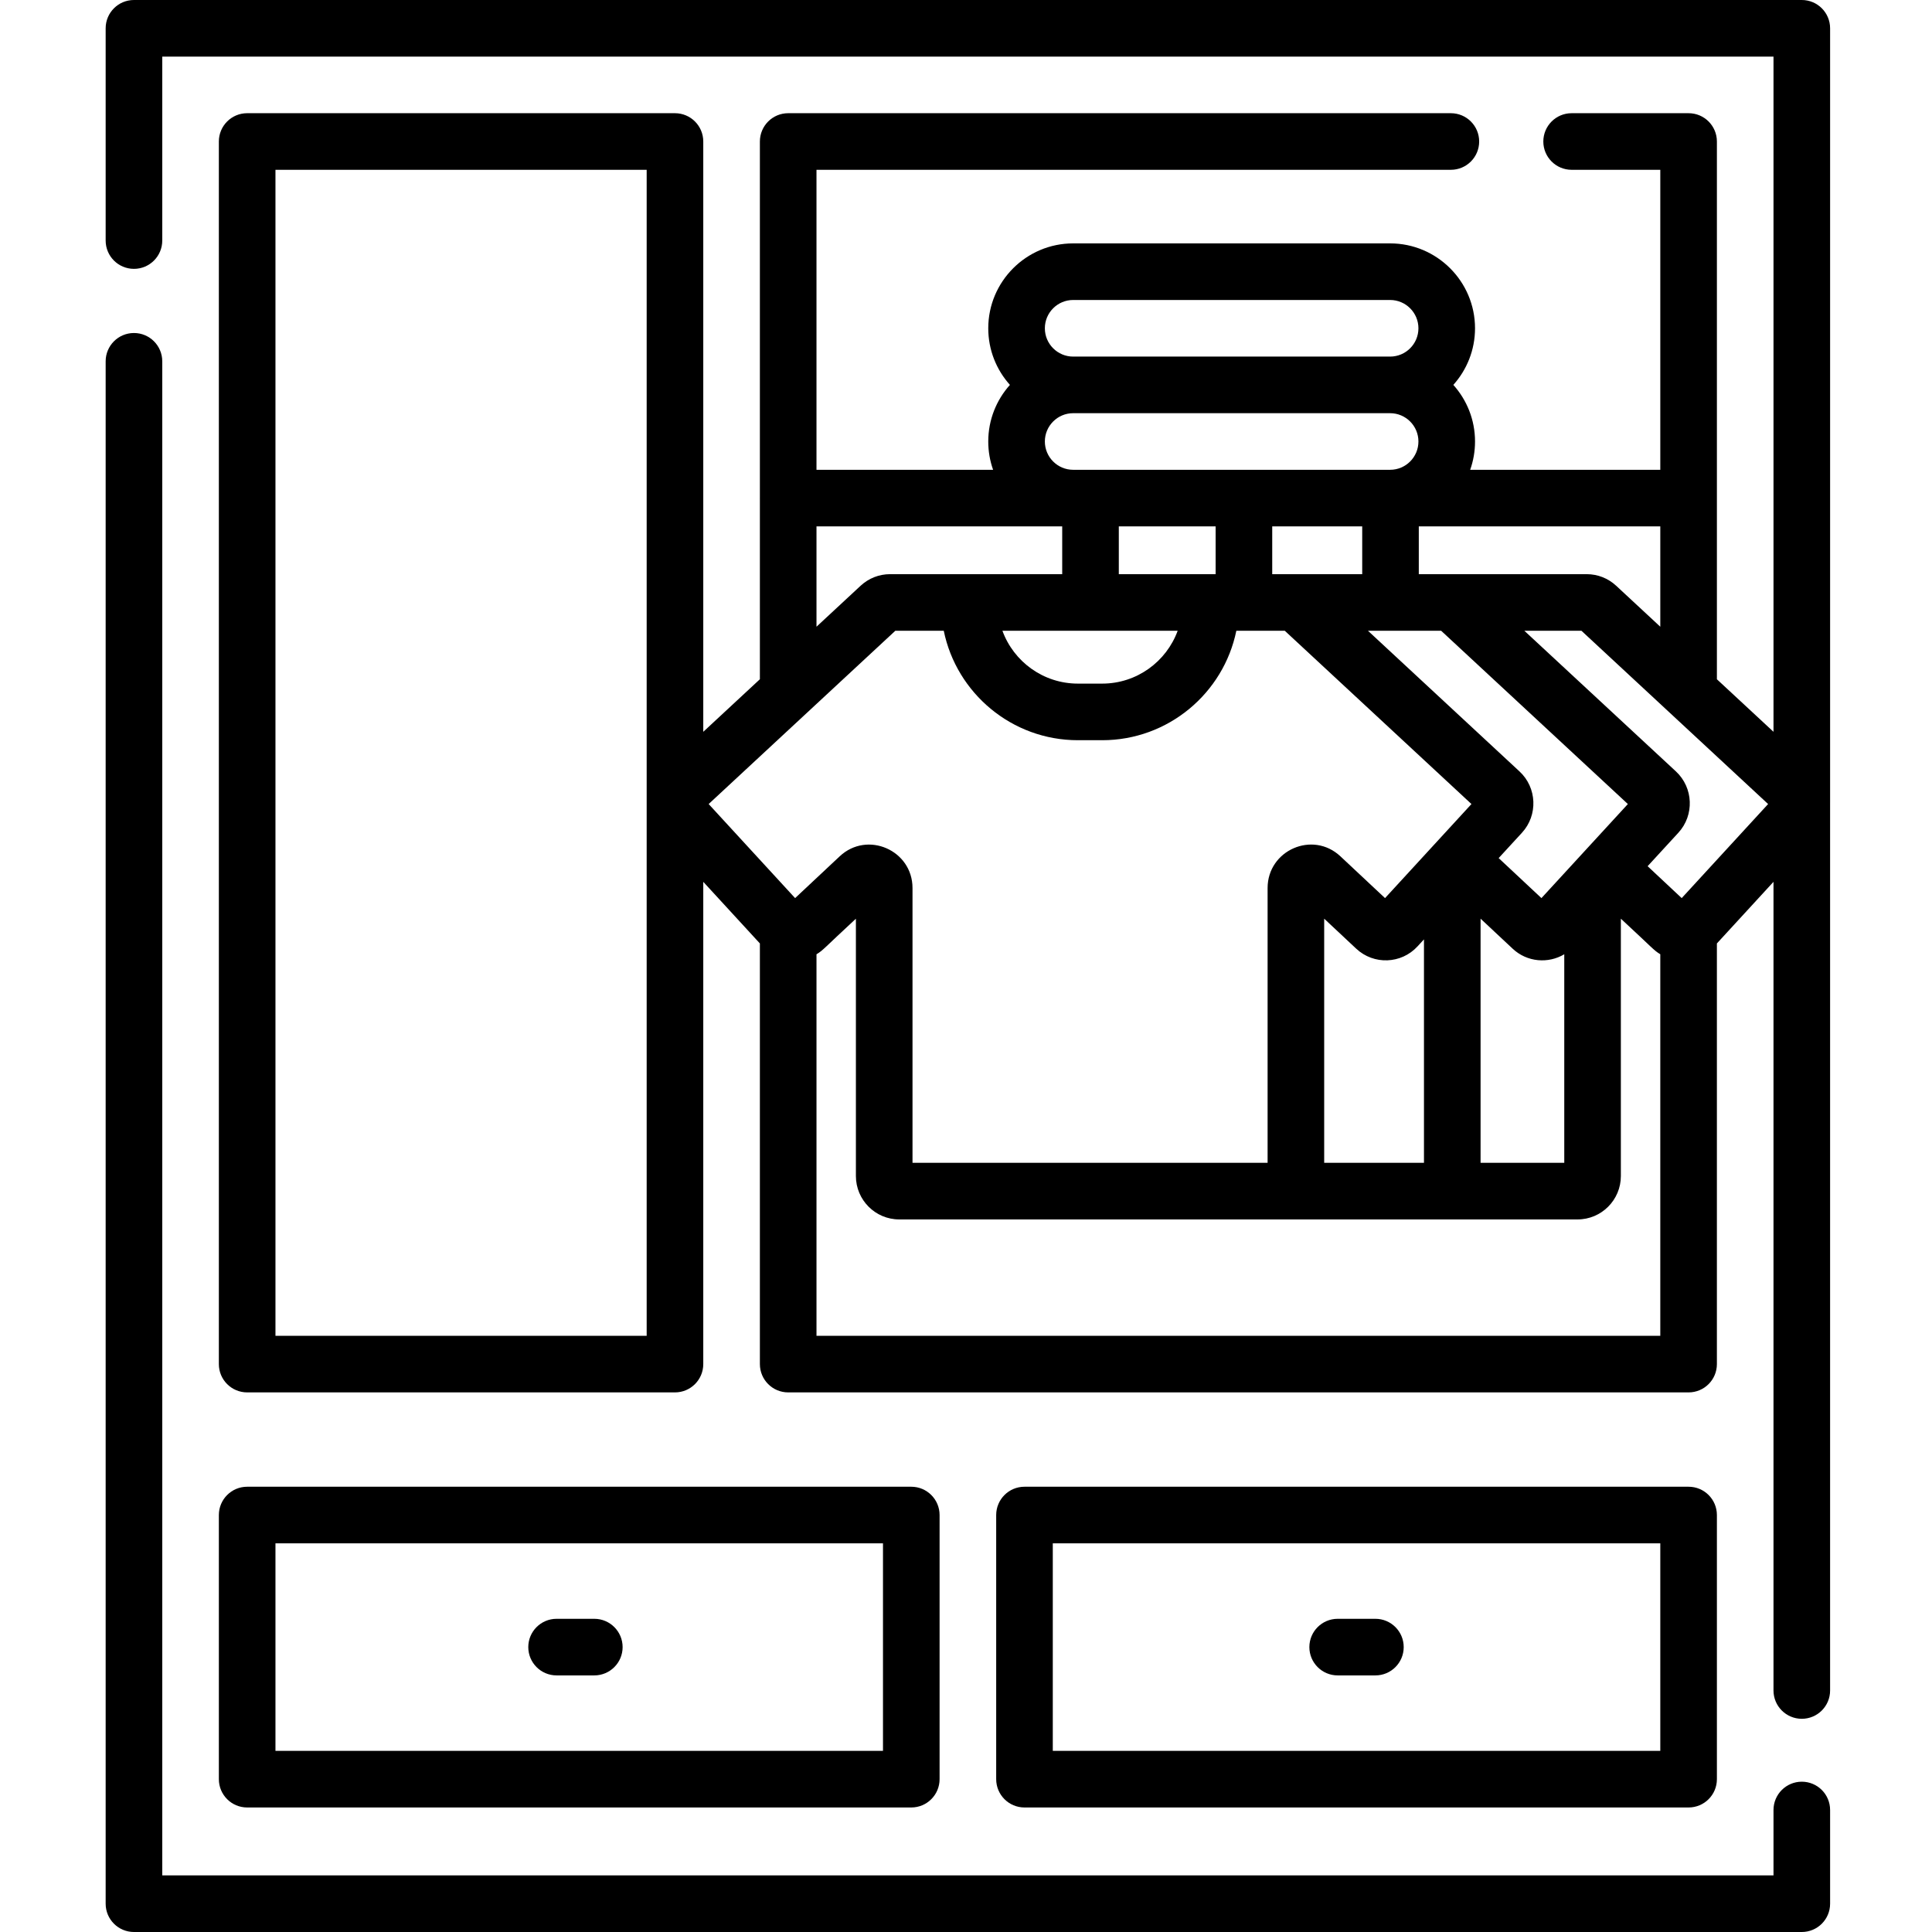
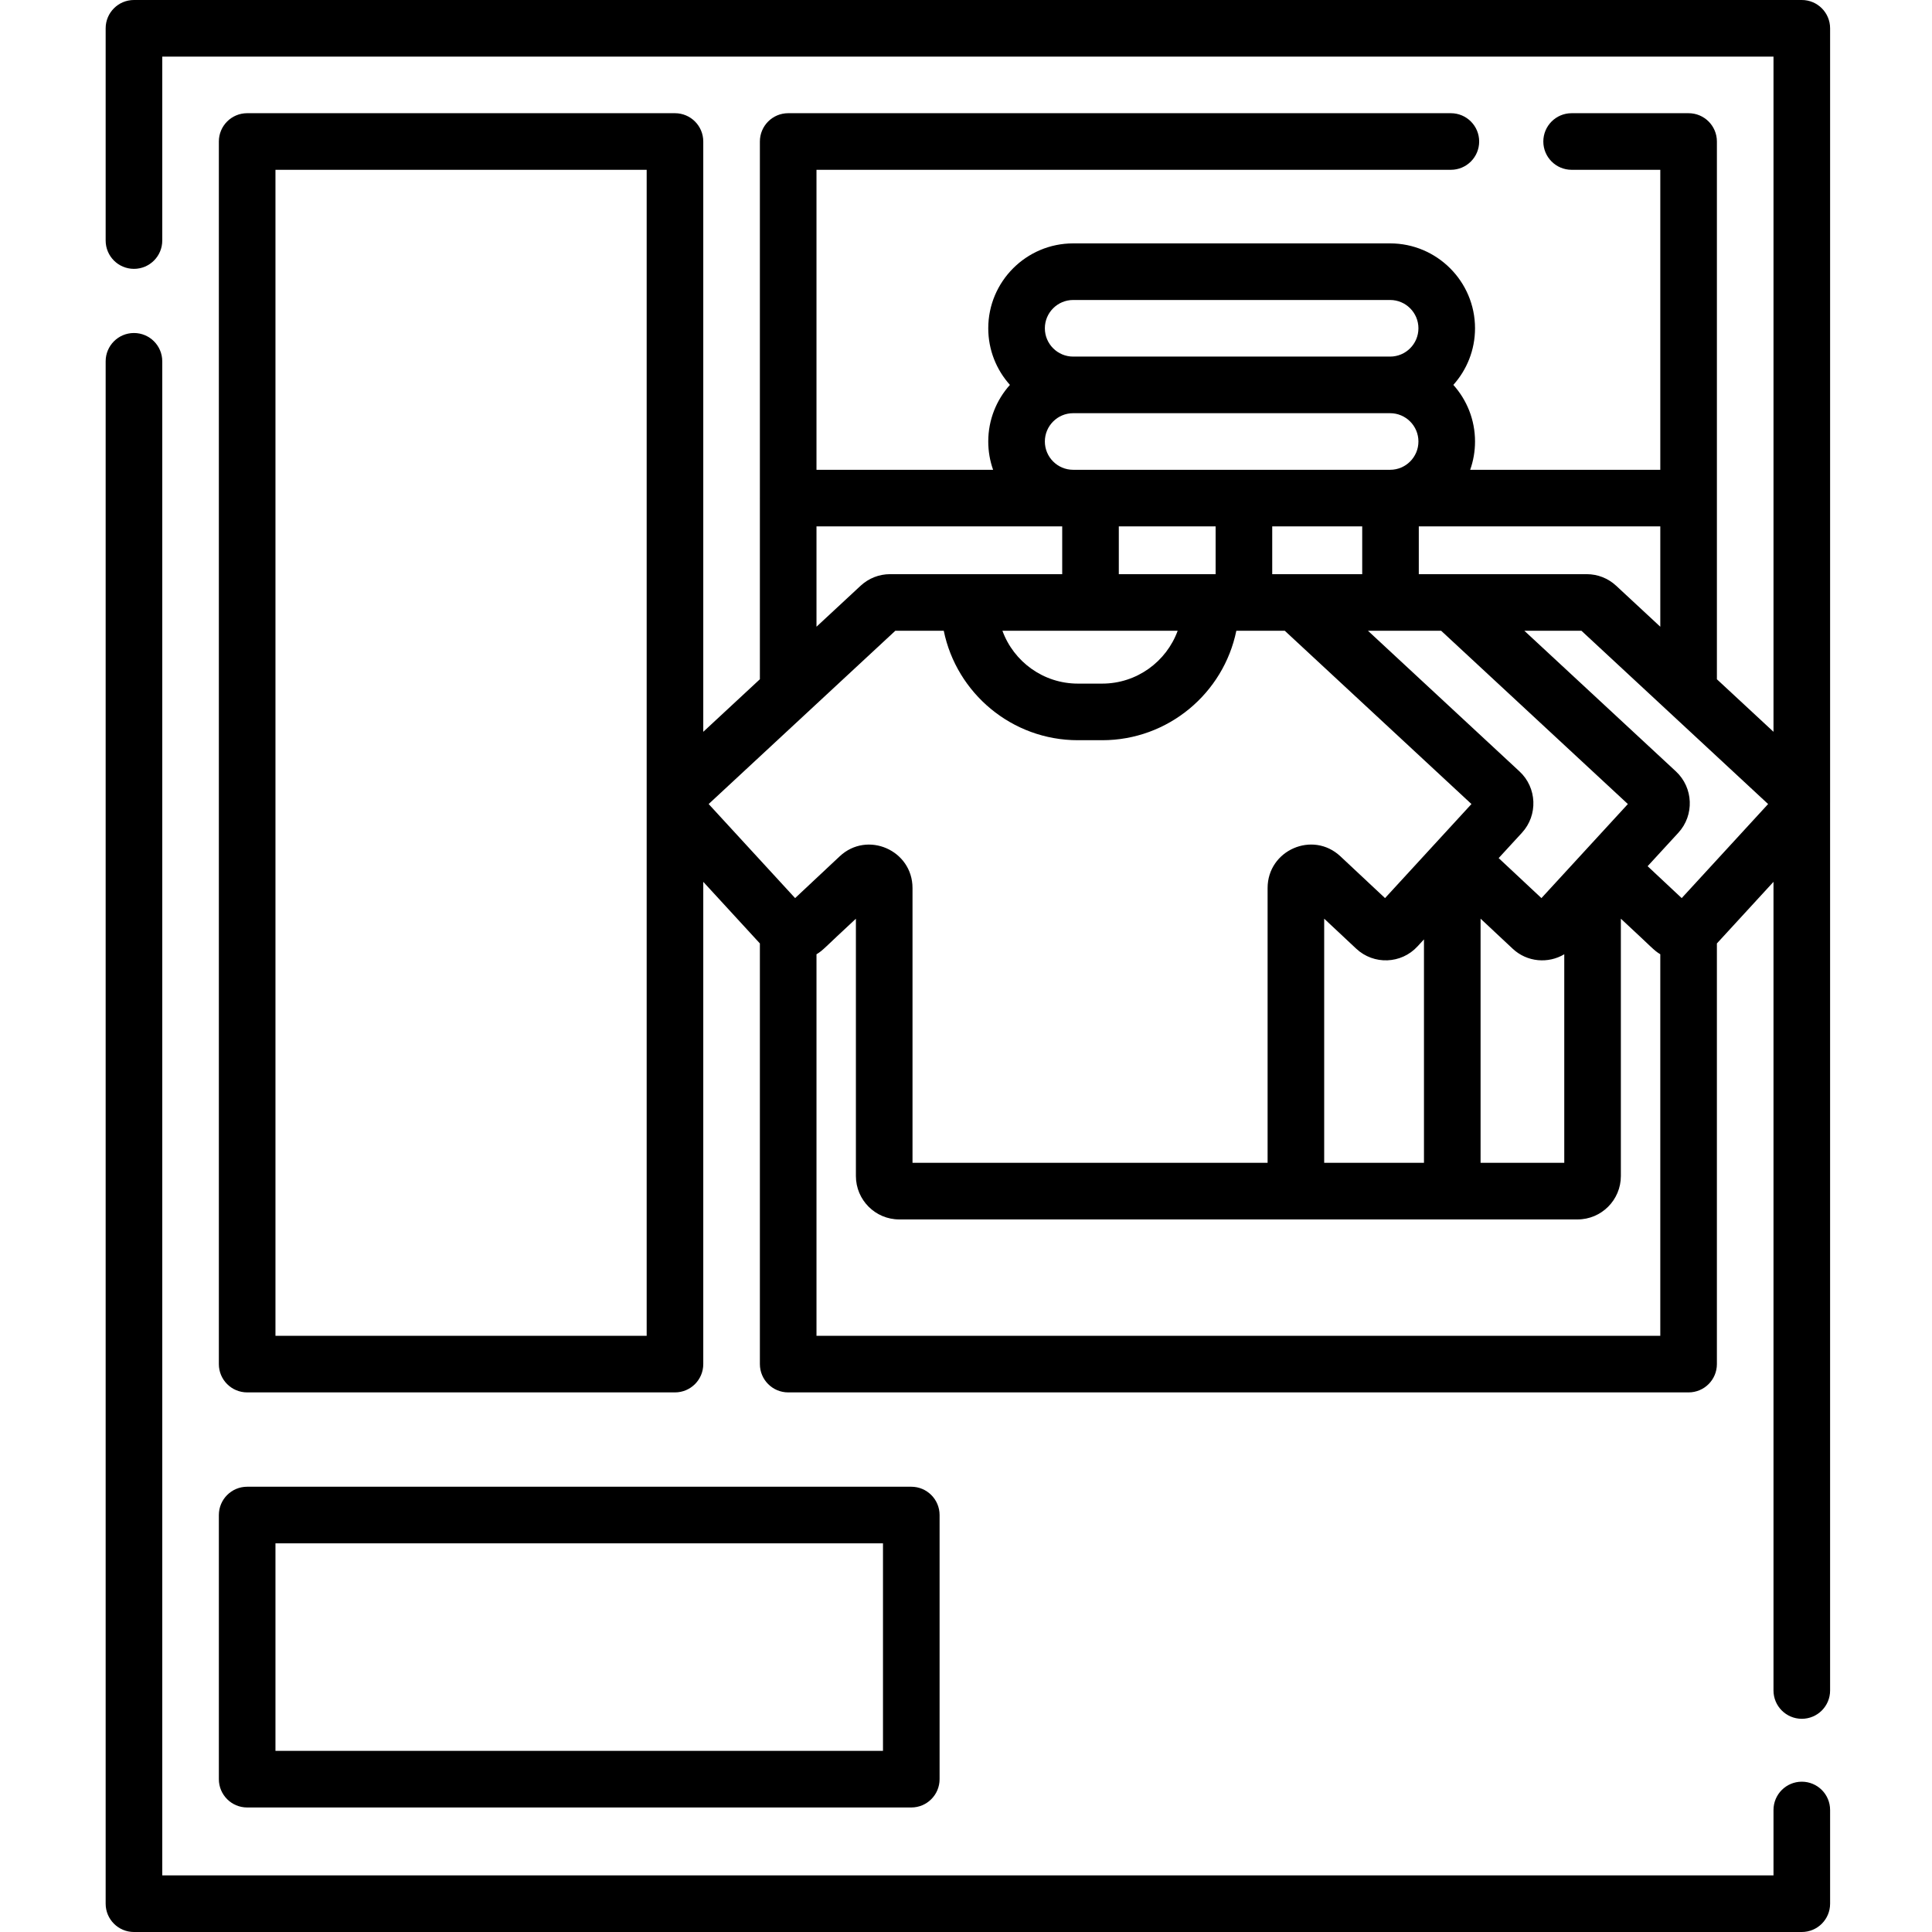
<svg xmlns="http://www.w3.org/2000/svg" height="512pt" viewBox="-28 0 512 512" width="512pt">
  <path d="m449.496 472.168c-4.141 0-7.5 3.355-7.5 7.5v17.332h-426.996v-401.25c0-4.141-3.355-7.5-7.5-7.5s-7.5 3.359-7.5 7.5v408.75c0 4.141 3.355 7.5 7.5 7.5h441.996c4.145 0 7.5-3.359 7.5-7.5v-24.832c0-4.145-3.355-7.5-7.5-7.5zm0 0" />
-   <path d="m419.496 479c4.145 0 7.5-3.359 7.5-7.5v-70c0-4.141-3.355-7.5-7.5-7.5h-175.996c-4.145 0-7.5 3.359-7.5 7.5v70c0 4.141 3.355 7.5 7.5 7.5zm-168.496-70h160.996v55h-160.996zm0 0" />
  <path d="m213.5 479c4.141 0 7.5-3.359 7.5-7.5v-70c0-4.141-3.359-7.5-7.5-7.5h-176c-4.145 0-7.5 3.359-7.5 7.5v70c0 4.141 3.355 7.5 7.5 7.5zm-168.5-70h161v55h-161zm0 0" />
  <path d="m456.996 212.648v-205.148c0-4.141-3.355-7.5-7.5-7.5h-441.996c-4.145 0-7.5 3.359-7.5 7.5v56.25c0 4.141 3.355 7.5 7.5 7.5s7.5-3.359 7.5-7.5v-48.75h426.996v178.934l-15-13.922v-142.512c0-4.141-3.355-7.5-7.5-7.5h-31c-4.141 0-7.5 3.359-7.5 7.5s3.359 7.5 7.5 7.5h23.5v79.5h-50.383c.832-2.348 1.285-4.871 1.285-7.5 0-5.758-2.176-11.016-5.746-15 3.57-3.984 5.746-9.242 5.746-15 0-12.406-10.094-22.5-22.5-22.5h-84c-12.406 0-22.5 10.094-22.5 22.5 0 5.758 2.172 11.016 5.742 15-3.57 3.984-5.742 9.242-5.742 15 0 2.629.453 5.152 1.285 7.5h-46.805v-79.5h168.117c4.145 0 7.5-3.359 7.5-7.5s-3.355-7.5-7.5-7.5h-175.617c-4.145 0-7.5 3.359-7.5 7.5v94.242c-.004.086-.004.172-.004.258s0 .172.004.258v47.75l-15.004 13.93v-156.438c0-4.141-3.359-7.5-7.5-7.5h-113.375c-4.145 0-7.5 3.359-7.5 7.5v324c0 4.141 3.355 7.5 7.5 7.5h113.375c4.141 0 7.5-3.359 7.5-7.5v-127.805l15.004 16.328v111.477c0 4.141 3.355 7.5 7.5 7.5h238.617c4.145 0 7.5-3.359 7.5-7.5v-111.477l15-16.328v214.305c0 4.141 3.359 7.5 7.5 7.5 4.145 0 7.5-3.359 7.5-7.5v-234.867c.004-.16.004-.324 0-.484zm-313.621 141.352h-98.375v-309h98.375zm268.621-187.91-11.695-10.859c-2.129-1.98-4.898-3.07-7.805-3.07h-44.5v-12.66h64zm-47.629 77.367 8.473 7.93c3.887 3.668 9.527 4.004 13.707 1.504v55.27h-22.18zm-15 64.703h-26.445v-64.699l8.484 7.945c4.652 4.355 11.945 4.086 16.258-.609l1.703-1.855zm31.129-70.152-11.336-10.605 6.18-6.723c4.273-4.652 3.984-11.938-.645-16.234l-40.168-37.285h19.395l49.48 45.918zm-96.402-70.848c-2.98 8.164-10.82 14.004-20.004 14.004h-6.434c-9.184 0-17.023-5.84-20.004-14.004zm-15.598-15v-12.66h25.656v12.66zm40.656-12.66h23.848v12.66h-23.848zm-52.754-60h84c4.137 0 7.5 3.363 7.5 7.5s-3.363 7.5-7.5 7.5h-84c-4.137 0-7.5-3.363-7.5-7.5s3.363-7.5 7.5-7.5zm-7.5 37.5c0-4.137 3.363-7.5 7.5-7.5h84c4.137 0 7.5 3.363 7.5 7.5s-3.363 7.5-7.5 7.5h-84c-4.137 0-7.5-3.363-7.5-7.5zm-60.52 22.5h65.117v12.66h-45.625c-2.895 0-5.66 1.086-7.789 3.059l-11.703 10.867zm20.891 27.66h12.836c3.379 16.531 18.035 29.004 35.551 29.004h6.434c17.516 0 32.172-12.473 35.551-29.004h12.84l49.469 45.918-22.902 24.93-11.828-11.078c-7.348-6.879-19.293-1.598-19.293 8.406v72.824h-94.102v-72.82c0-10.023-11.969-15.273-19.297-8.406l-11.816 11.074-22.91-24.93c2.887-2.68 47.688-44.266 49.469-45.918zm-20.891 186.84v-101.105c1.809-1.086 2-1.621 10.445-9.43v68.195c0 6.34 5.145 11.5 11.469 11.5h179.785c6.324 0 11.469-5.16 11.469-11.5v-68.199c8.488 7.84 8.652 8.348 10.449 9.426v101.113zm229.289-115.992-9.031-8.457 8.152-8.871c4.27-4.648 3.988-11.926-.641-16.238l-40.176-37.281h15.129l49.469 45.918zm0 0" />
-   <path d="m129.5 429h-10c-4.145 0-7.5 3.359-7.5 7.5s3.355 7.5 7.5 7.5h10c4.141 0 7.5-3.359 7.5-7.5s-3.359-7.5-7.5-7.5zm0 0" />
-   <path d="m336.496 429h-10c-4.141 0-7.5 3.359-7.5 7.5s3.359 7.5 7.5 7.5h10c4.145 0 7.5-3.359 7.5-7.5s-3.355-7.5-7.5-7.5zm0 0" />
</svg>